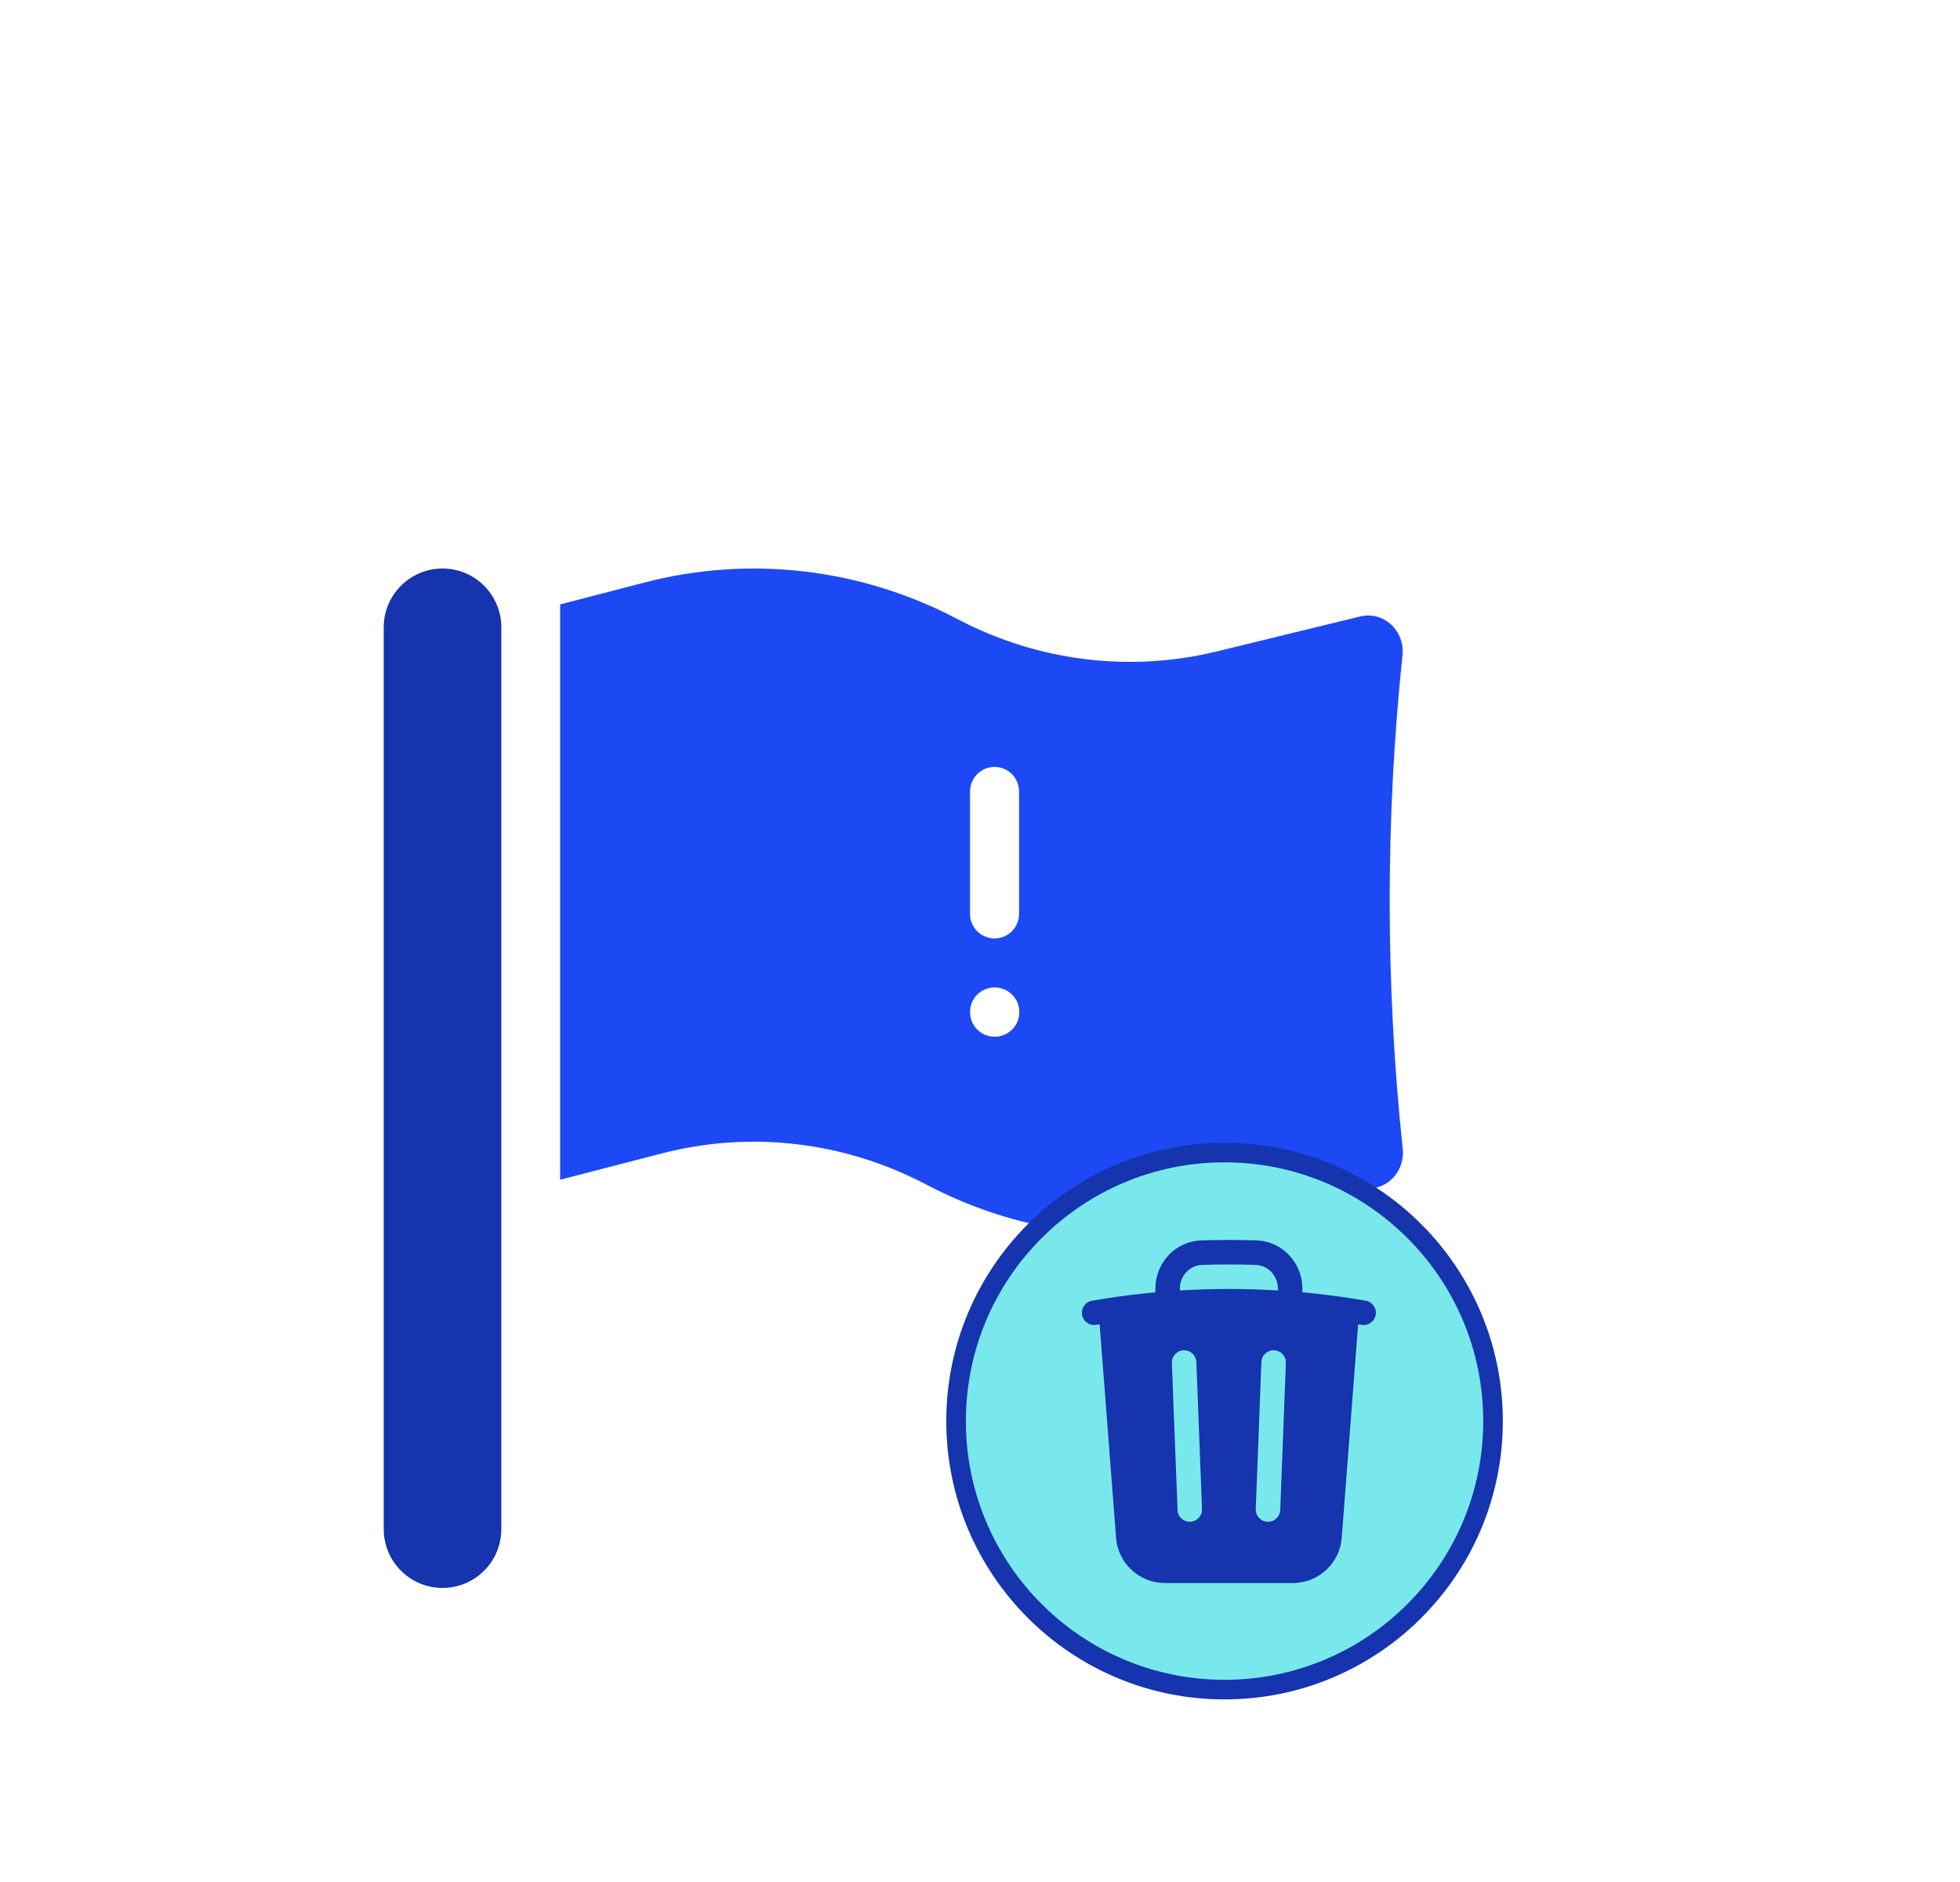
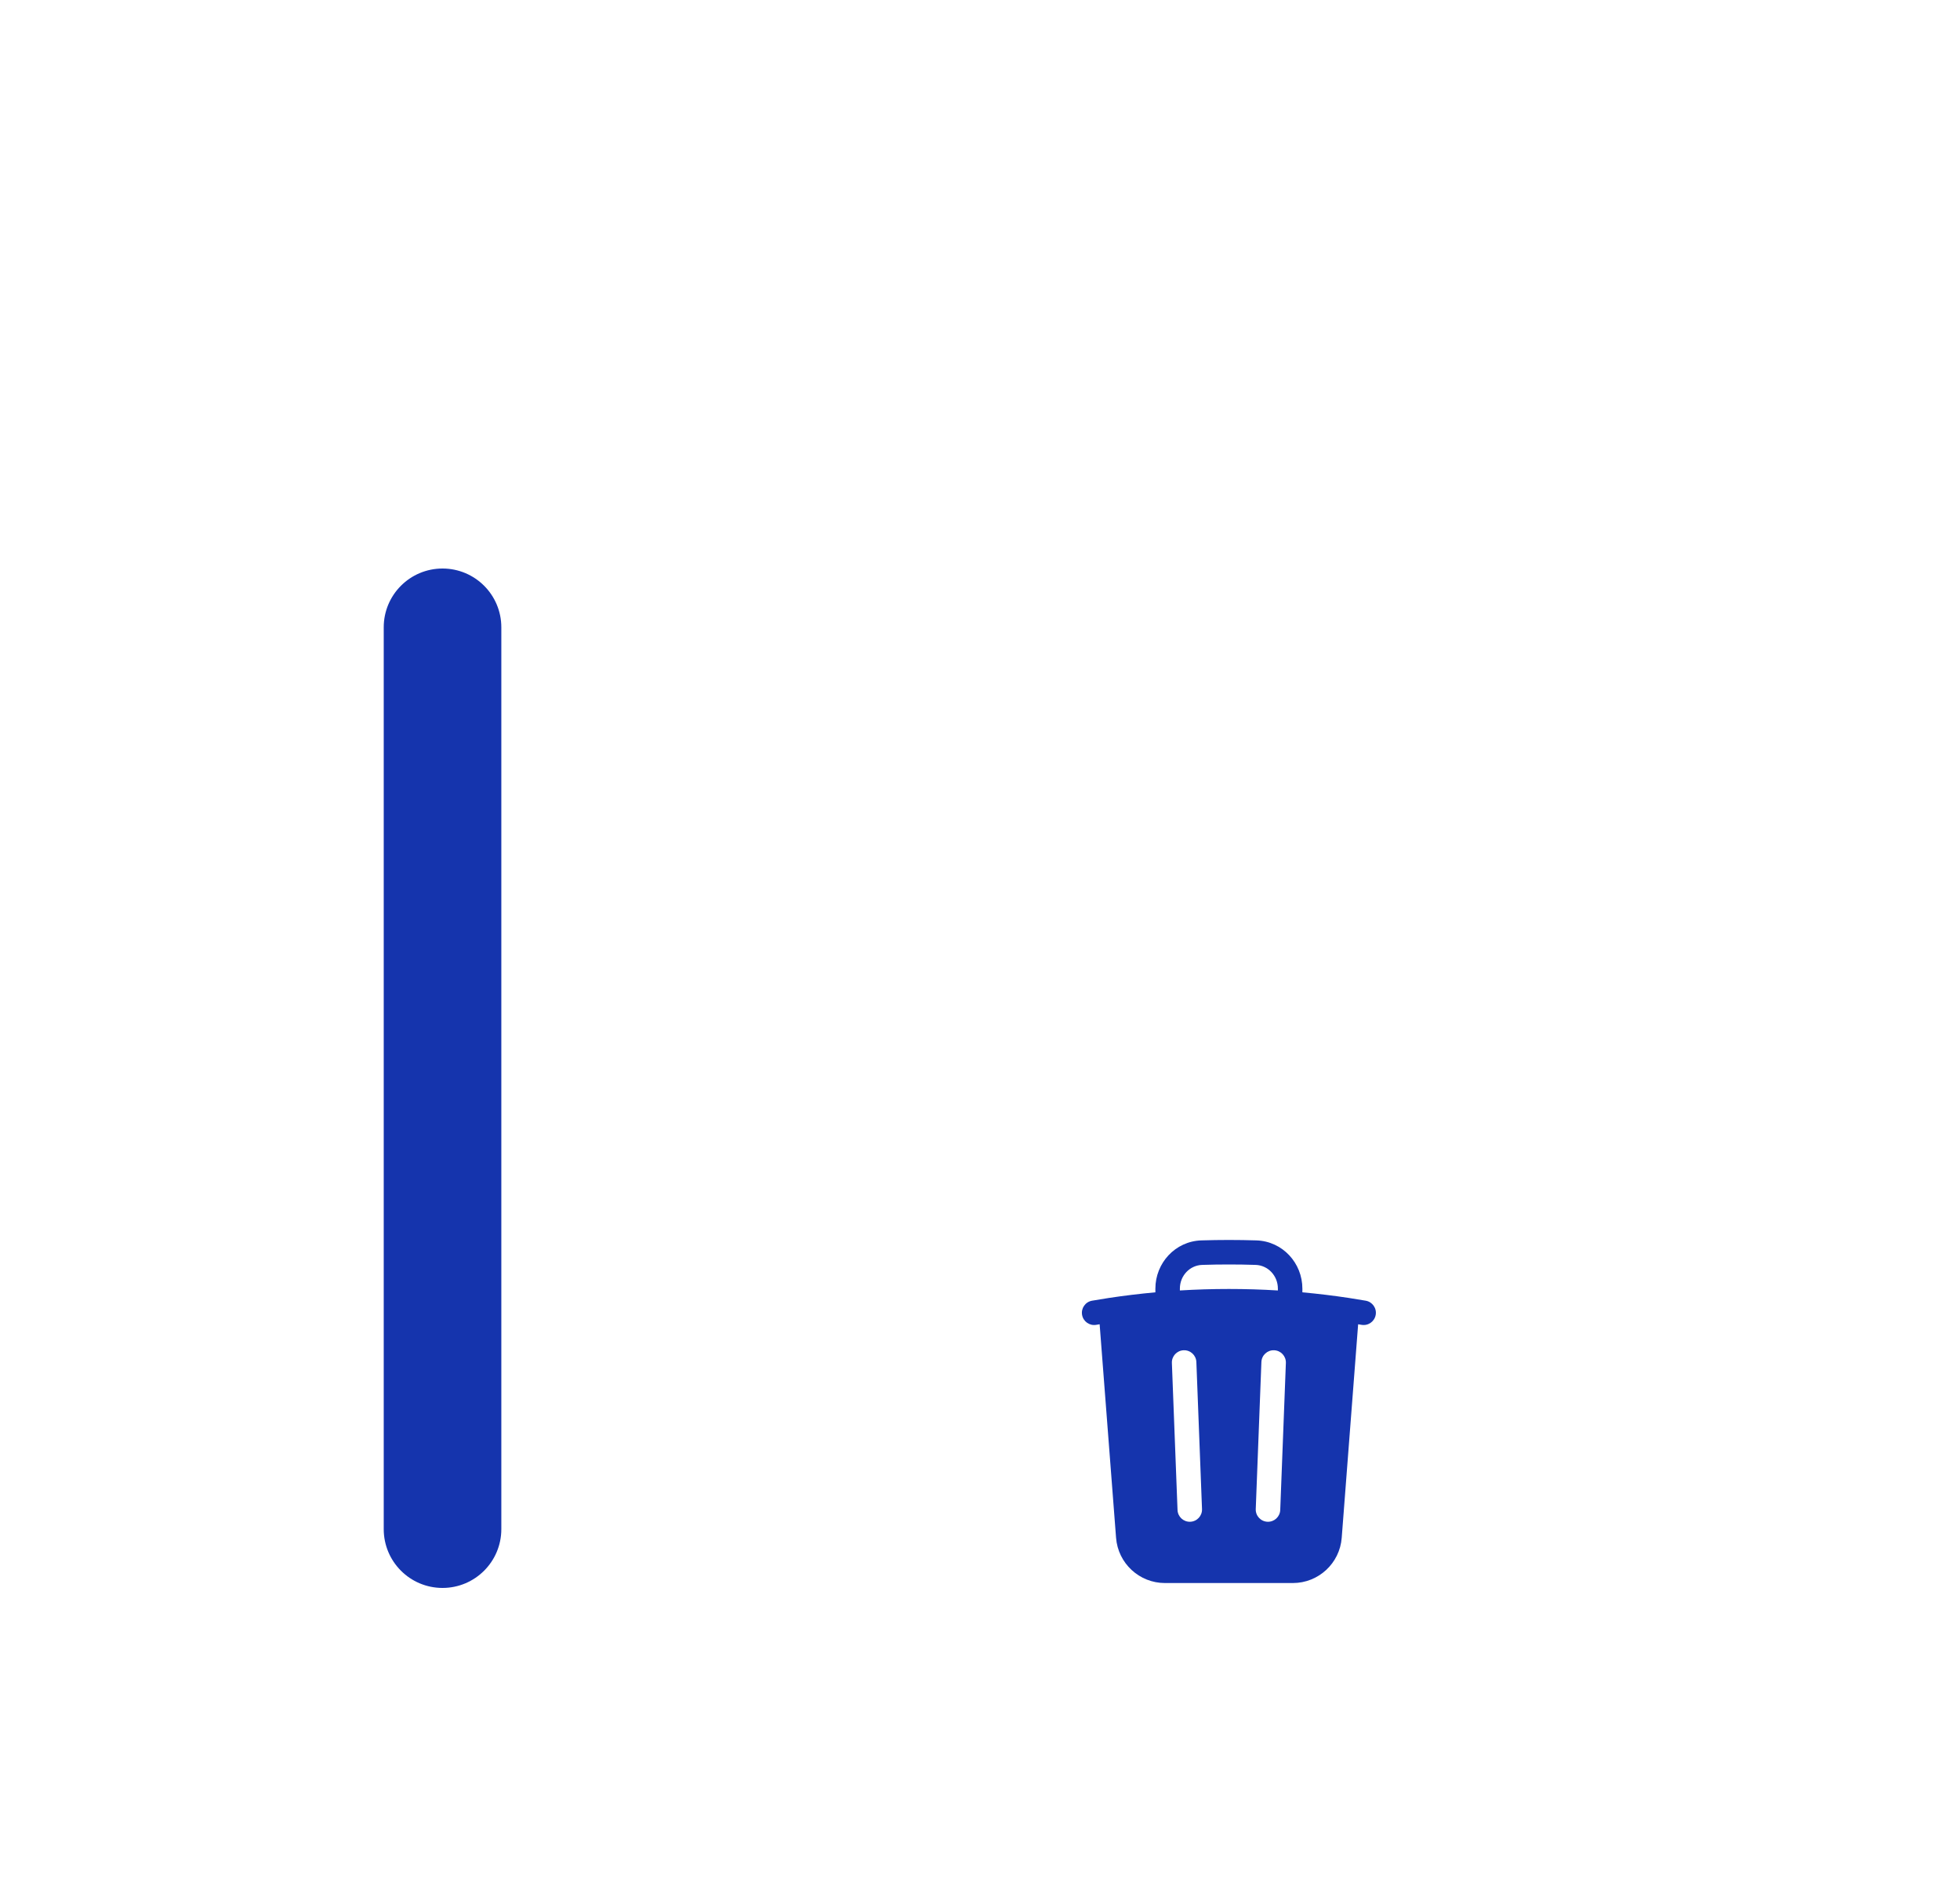
<svg xmlns="http://www.w3.org/2000/svg" width="100" height="96" viewBox="0 0 100 96" fill="none">
-   <path fill-rule="evenodd" clip-rule="evenodd" d="M28.578 30.83L32.9 29.709C38.209 28.334 43.819 28.972 48.714 31.508L48.968 31.639C53.027 33.742 57.669 34.304 62.087 33.228L69.4 31.444C69.674 31.378 69.96 31.38 70.233 31.451C70.506 31.523 70.759 31.66 70.97 31.854C71.181 32.047 71.344 32.29 71.446 32.562C71.548 32.834 71.586 33.128 71.556 33.418C70.681 41.789 70.685 50.234 71.568 58.604C71.615 59.047 71.503 59.494 71.255 59.858C71.006 60.223 70.637 60.48 70.218 60.582L62.895 62.368C57.674 63.641 52.187 62.978 47.39 60.492L47.136 60.361C42.994 58.215 38.248 57.674 33.756 58.838L28.578 60.178V30.83ZM51.992 40.369C51.992 39.679 51.432 39.119 50.742 39.119C50.052 39.119 49.492 39.679 49.492 40.369V46.619C49.492 47.309 50.052 47.869 50.742 47.869C51.432 47.869 51.992 47.309 51.992 46.619V40.369ZM50.742 50.369C50.052 50.369 49.492 50.929 49.492 51.619V51.632C49.492 52.322 50.052 52.882 50.742 52.882H50.755C51.445 52.882 52.005 52.322 52.005 51.632V51.619C52.005 50.929 51.445 50.369 50.755 50.369H50.742Z" fill="#1D49F4" />
-   <path d="M48.779 72.488C48.779 64.923 54.912 58.79 62.477 58.79C70.043 58.79 76.175 64.923 76.175 72.488C76.175 80.053 70.043 86.186 62.477 86.186C54.912 86.186 48.779 80.053 48.779 72.488Z" fill="#79E8EC" />
-   <path d="M48.779 72.488C48.779 64.923 54.912 58.79 62.477 58.79C70.043 58.79 76.175 64.923 76.175 72.488C76.175 80.053 70.043 86.186 62.477 86.186C54.912 86.186 48.779 80.053 48.779 72.488Z" stroke="#1534AD" />
  <path fill-rule="evenodd" clip-rule="evenodd" d="M66.448 65.732V65.921C67.244 65.994 68.033 66.089 68.815 66.207C69.104 66.251 69.393 66.298 69.68 66.348C70.02 66.407 70.248 66.73 70.189 67.07C70.13 67.41 69.807 67.638 69.467 67.579C69.409 67.569 69.351 67.559 69.293 67.55L68.455 78.442C68.355 79.744 67.268 80.75 65.962 80.75H59.435C58.128 80.75 57.042 79.744 56.942 78.442L56.104 67.55C56.046 67.559 55.988 67.569 55.93 67.579C55.59 67.638 55.266 67.41 55.208 67.07C55.149 66.73 55.377 66.407 55.717 66.348C56.004 66.298 56.292 66.251 56.582 66.207C57.364 66.089 58.153 65.994 58.948 65.921V65.732C58.948 64.428 59.959 63.315 61.294 63.272C61.761 63.258 62.229 63.25 62.698 63.25C63.168 63.25 63.636 63.258 64.102 63.272C65.438 63.315 66.448 64.428 66.448 65.732ZM61.334 64.522C61.787 64.507 62.242 64.5 62.698 64.5C63.155 64.5 63.609 64.507 64.062 64.522C64.691 64.542 65.198 65.07 65.198 65.732V65.826C64.371 65.775 63.538 65.75 62.698 65.75C61.859 65.75 61.025 65.775 60.198 65.826V65.732C60.198 65.07 60.706 64.542 61.334 64.522ZM61.039 69.476C61.026 69.131 60.735 68.862 60.39 68.876C60.045 68.889 59.776 69.179 59.79 69.524L60.078 77.024C60.092 77.369 60.382 77.638 60.727 77.624C61.072 77.611 61.341 77.321 61.327 76.976L61.039 69.476ZM65.606 69.524C65.619 69.179 65.351 68.889 65.006 68.876C64.661 68.862 64.37 69.131 64.357 69.476L64.069 76.976C64.055 77.321 64.324 77.611 64.669 77.624C65.014 77.638 65.304 77.369 65.318 77.024L65.606 69.524Z" fill="#1534AD" />
  <path d="M19.578 32C19.578 30.343 20.921 29 22.578 29C24.235 29 25.578 30.343 25.578 32V78C25.578 79.657 24.235 81 22.578 81C20.921 81 19.578 79.657 19.578 78V32Z" fill="#1534AD" />
</svg>